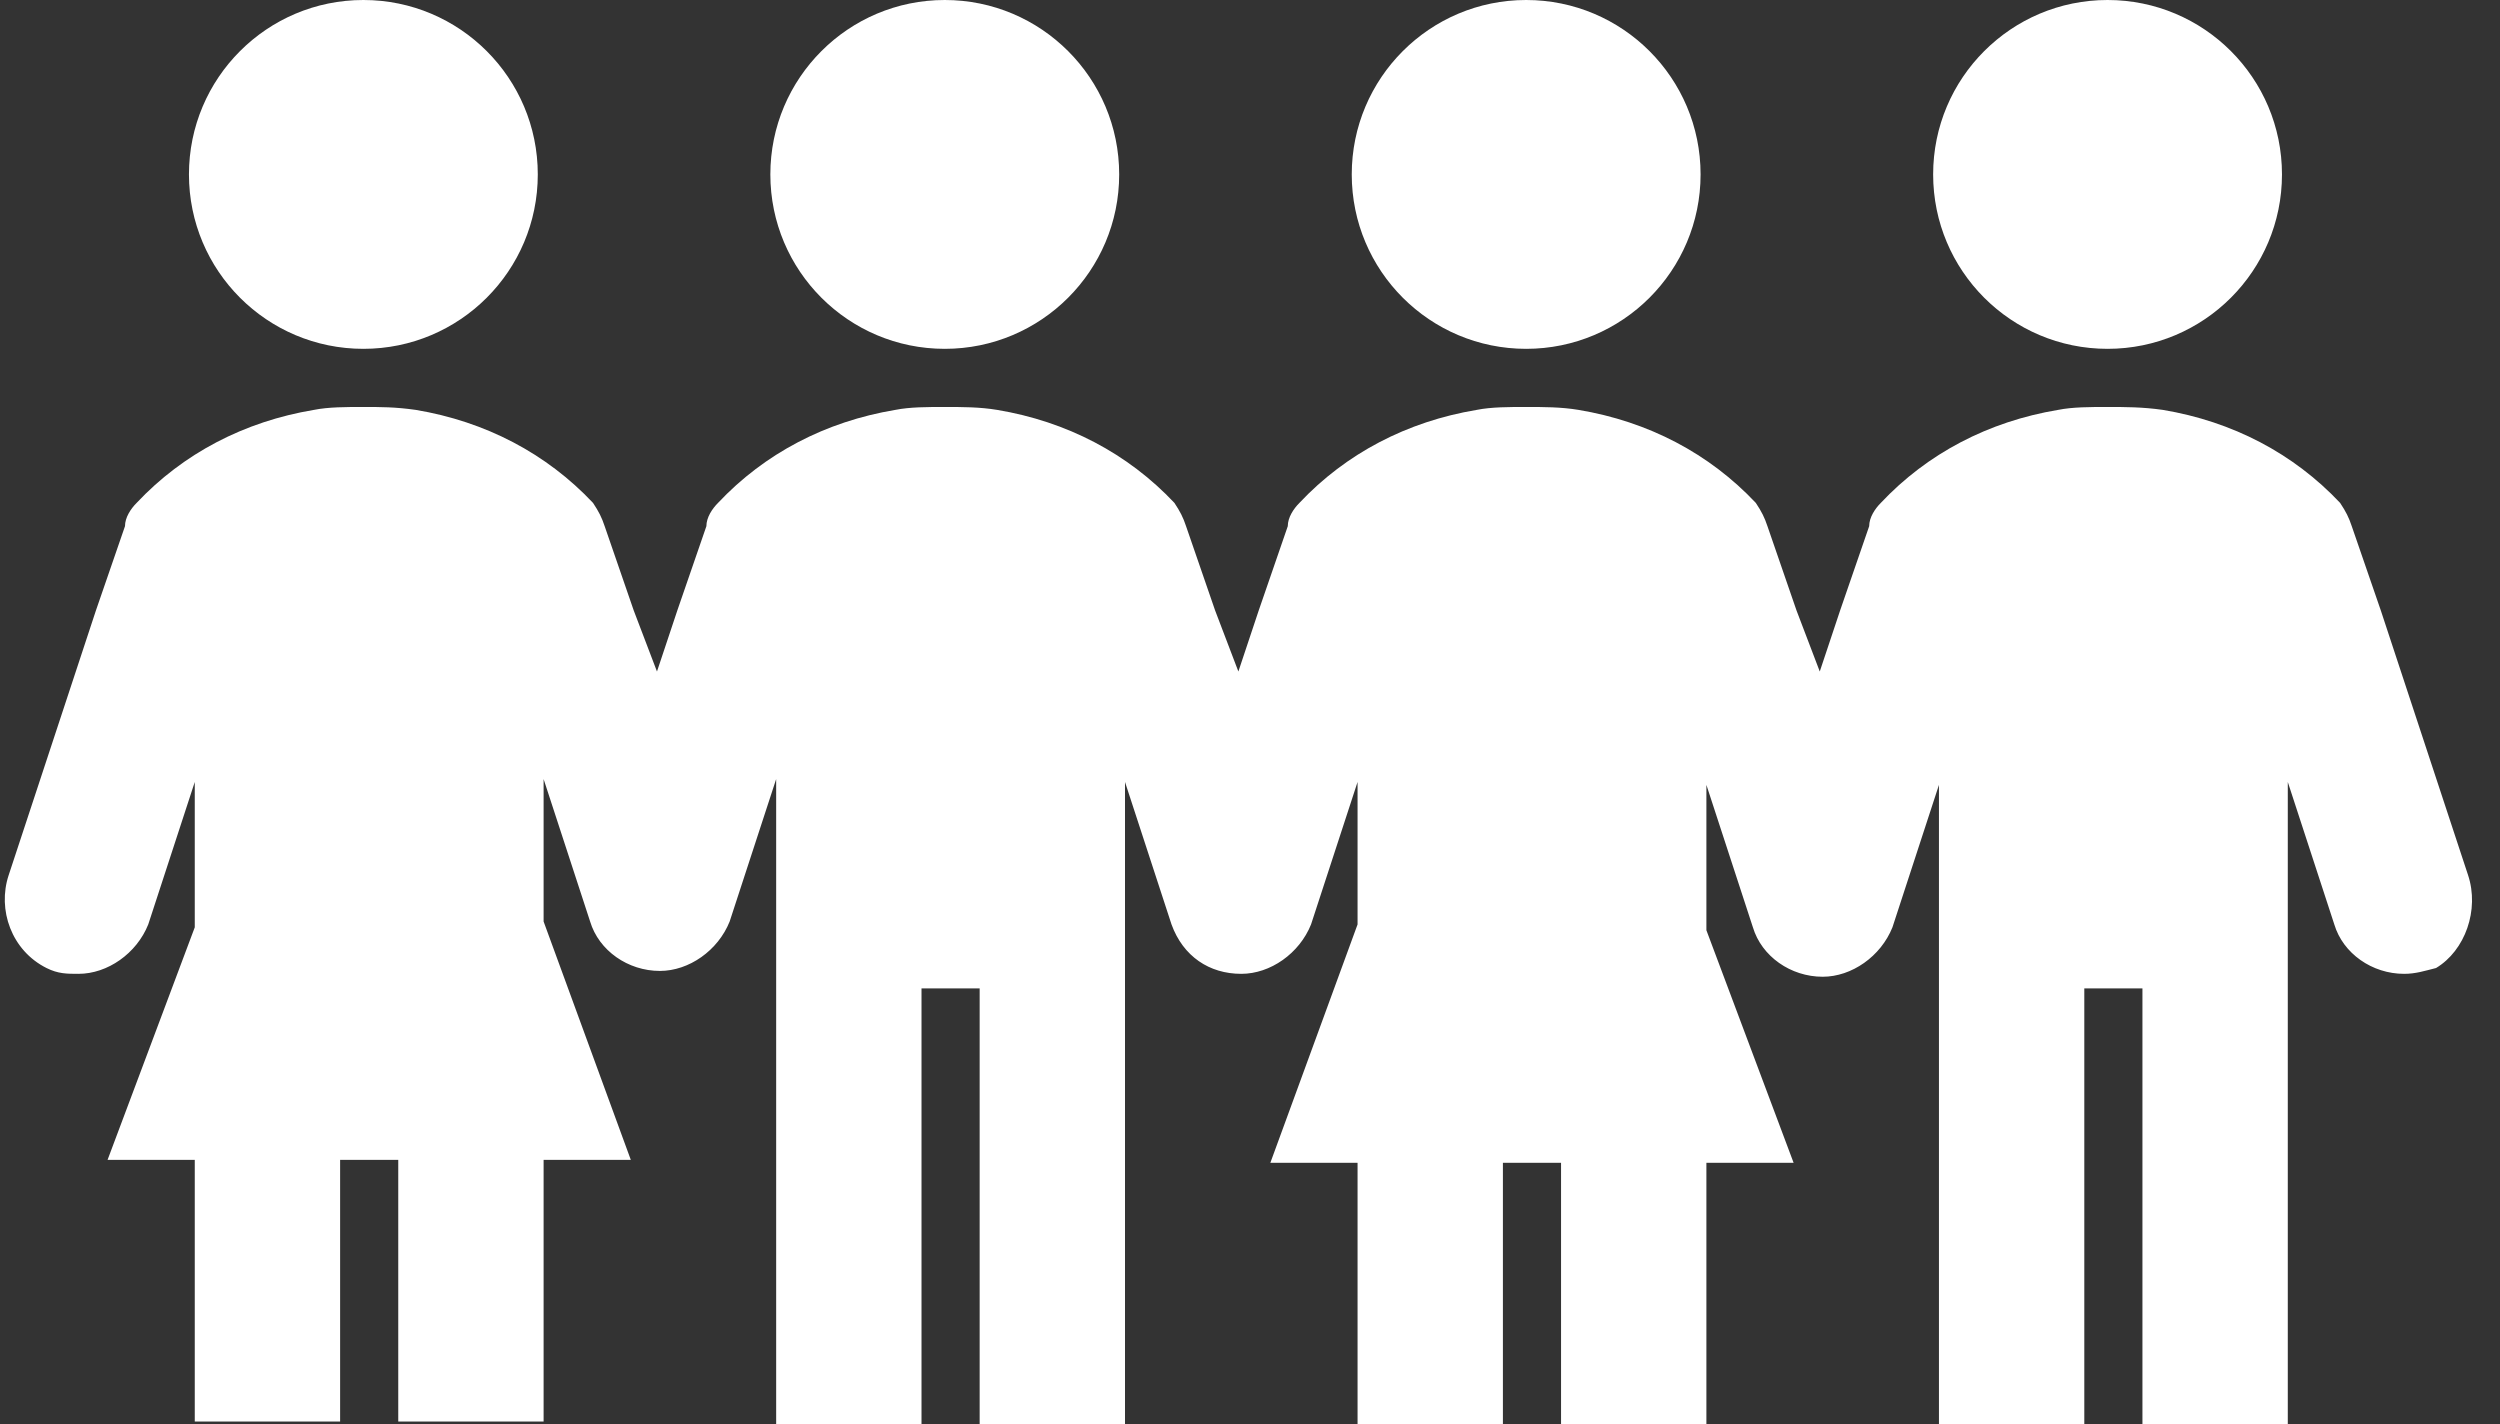
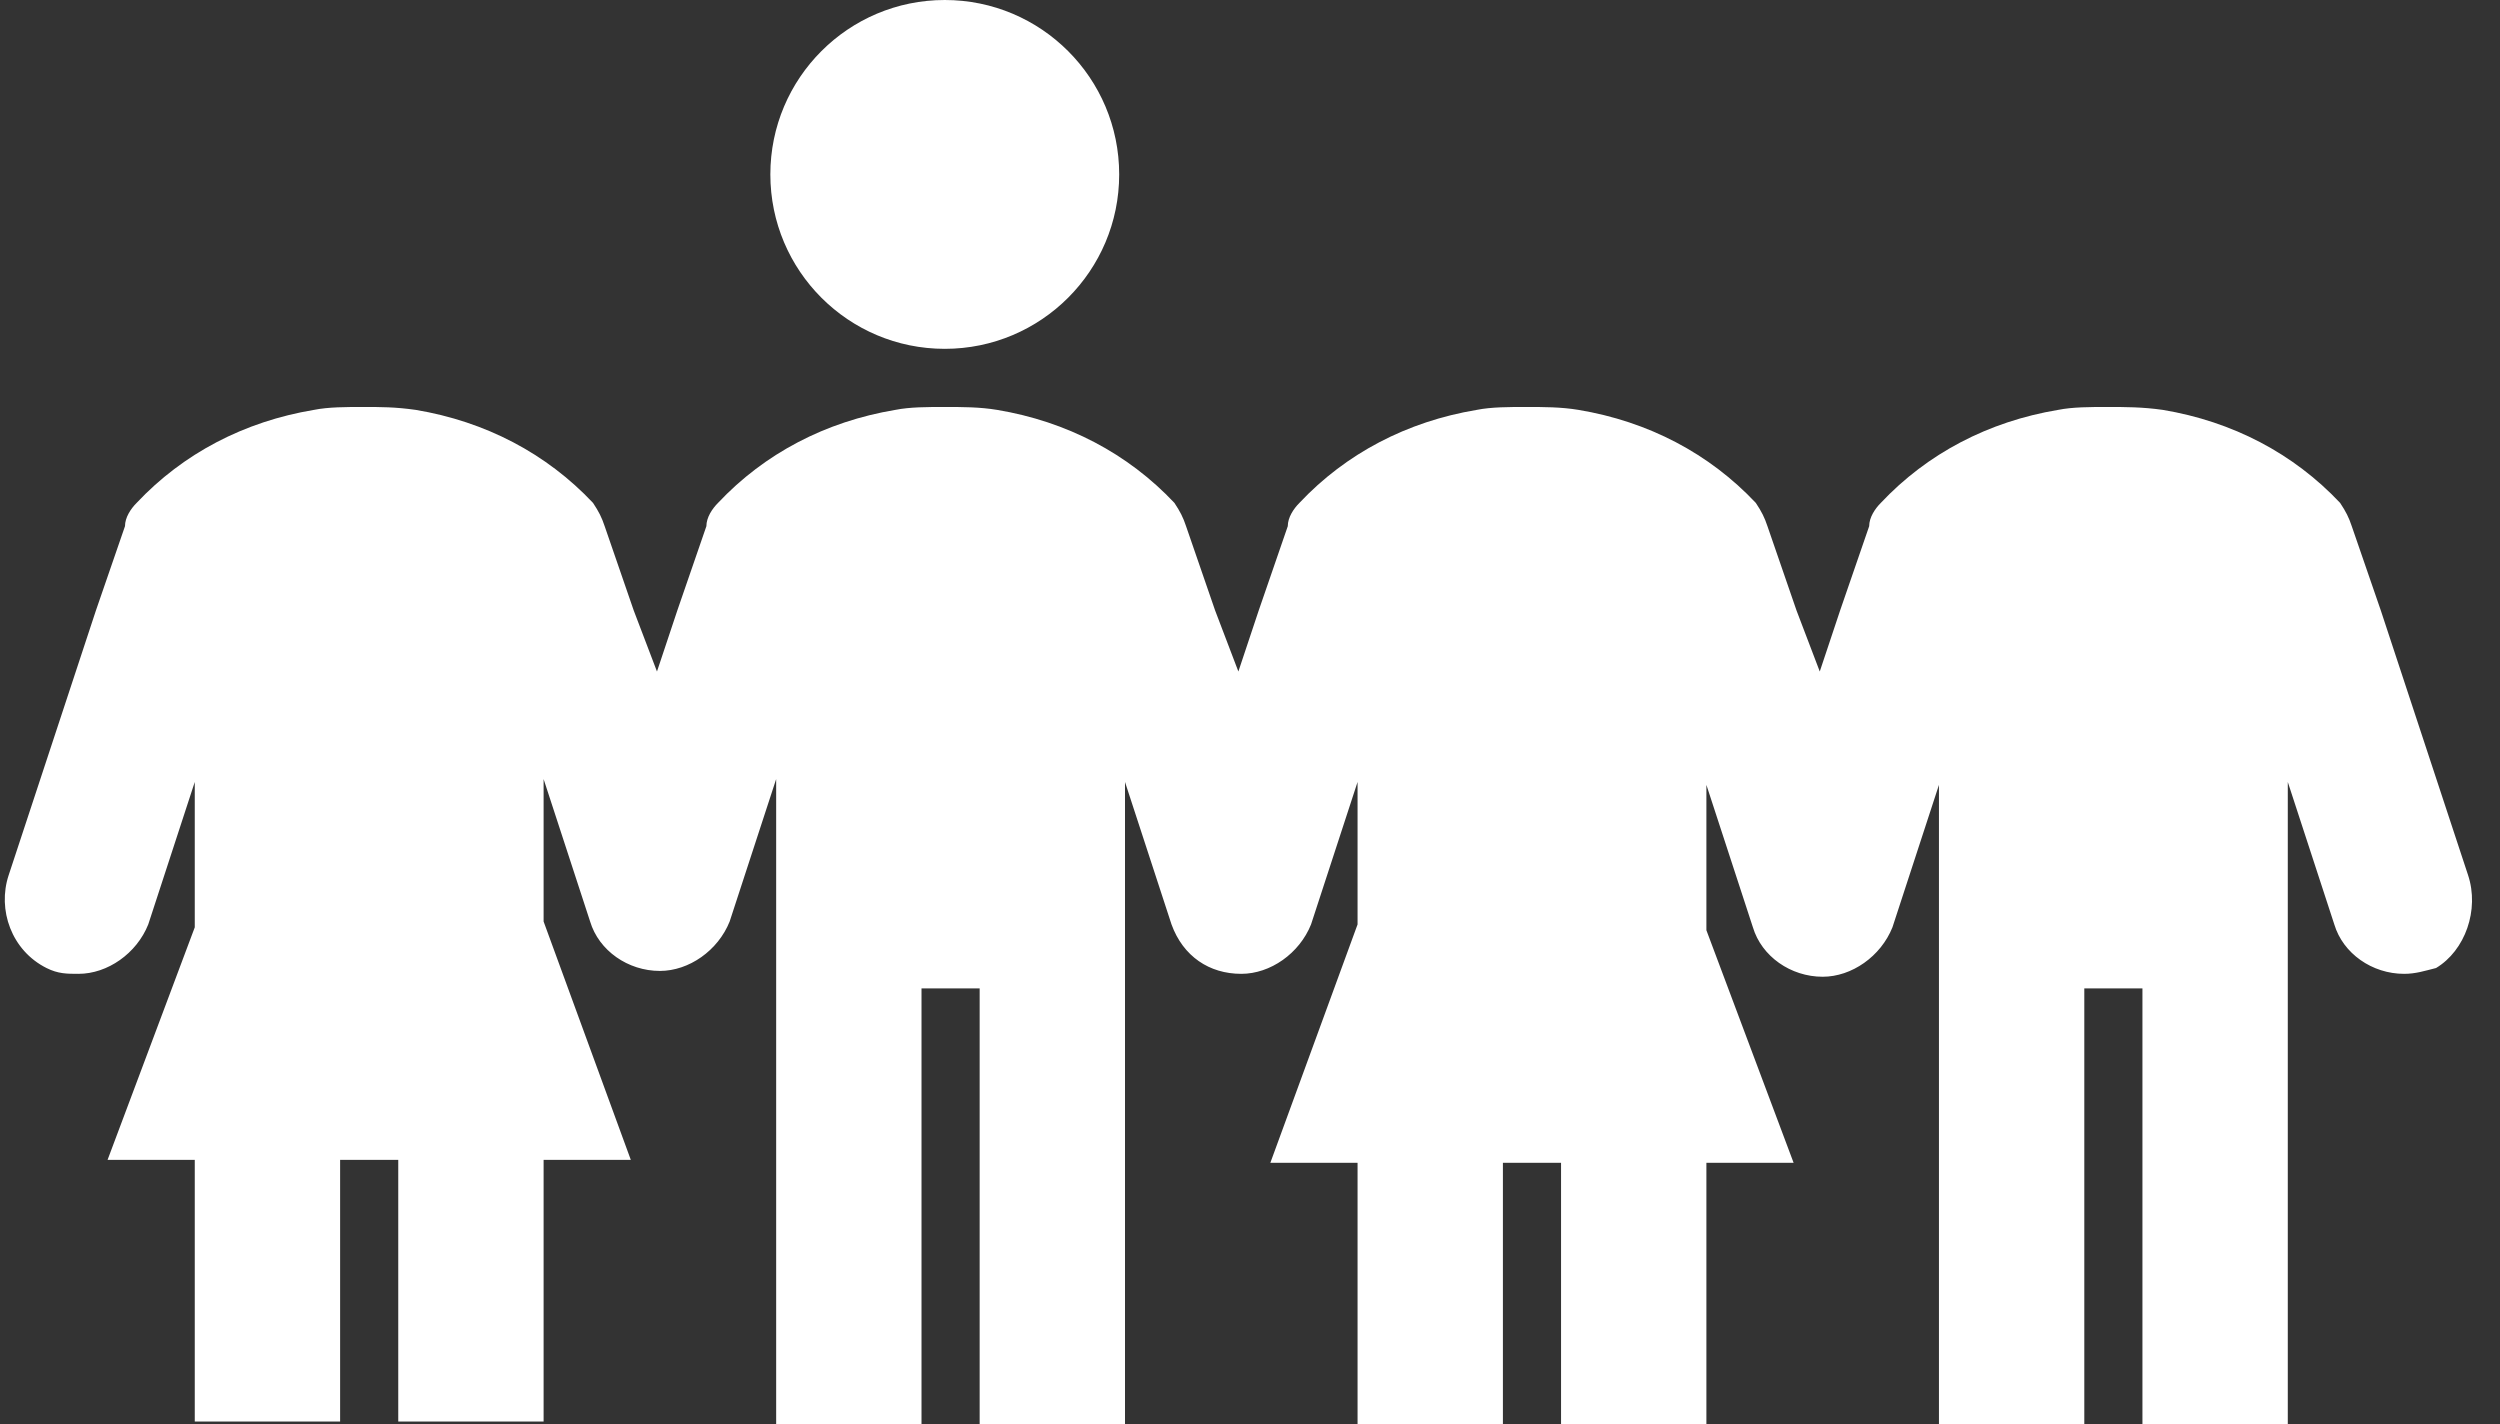
<svg xmlns="http://www.w3.org/2000/svg" width="86" height="49" viewBox="0 0 86 49" fill="none">
  <rect x="0" y="0" width="86" height="49" fill="#333333" stroke="none" />
-   <path d="M72.5 12C75.814 12 78.5 9.314 78.5 6C78.5 2.686 75.814 0 72.5 0C69.186 0 66.5 2.686 66.5 6C66.5 9.314 69.186 12 72.5 12Z" fill="white" />
  <path d="M84.9 30.1L81.9 21L80.9 18.1C80.8 17.8 80.7 17.6 80.5 17.3C78.9 15.6 76.8 14.5 74.4 14.1C73.7 14 73.1 14 72.5 14C71.9 14 71.3 14 70.8 14.1C68.4 14.5 66.3 15.6 64.7 17.3C64.5 17.5 64.3 17.8 64.3 18.1L63.3 21L62.6 23.1L61.8 21L60.8 18.1C60.7 17.8 60.6 17.6 60.4 17.3C58.8 15.6 56.7 14.5 54.3 14.1C53.7 14 53.1 14 52.5 14C51.9 14 51.3 14 50.8 14.1C48.4 14.5 46.3 15.6 44.7 17.3C44.5 17.5 44.3 17.8 44.3 18.1L43.3 21L42.6 23.1L41.8 21L40.8 18.1C40.7 17.8 40.6 17.6 40.4 17.3C38.8 15.6 36.7 14.5 34.3 14.1C33.7 14 33.1 14 32.5 14C31.9 14 31.3 14 30.8 14.1C28.4 14.5 26.3 15.6 24.7 17.3C24.5 17.5 24.3 17.8 24.3 18.1L23.3 21L22.6 23.1L21.8 21L20.8 18.1C20.7 17.8 20.6 17.6 20.4 17.3C18.8 15.6 16.7 14.5 14.3 14.1C13.6 14 13.1 14 12.5 14C11.9 14 11.3 14 10.8 14.1C8.4 14.5 6.3 15.6 4.7 17.3C4.5 17.5 4.3 17.8 4.3 18.1L3.3 21L0.3 30.1C-0.1 31.3 0.4 32.7 1.6 33.3C2 33.5 2.3 33.5 2.7 33.5C3.7 33.5 4.7 32.8 5.1 31.8L6.7 26.9V31.9L3.7 39.9H6.7V48.9H11.7V39.9H13.7V48.9H18.7V39.9H21.7L18.7 31.7V26.8L20.3 31.7C20.6 32.7 21.6 33.4 22.7 33.4C23.7 33.4 24.7 32.7 25.1 31.7L26.7 26.8V49H31.7V34H33.7V49H38.7V26.9L40.3 31.8C40.7 32.9 41.6 33.5 42.7 33.5C43.7 33.5 44.7 32.8 45.1 31.8L46.7 26.9V31.8L43.7 40H46.7V49H51.7V40H53.7V49H58.7V40H61.7L58.7 32V27L60.3 31.9C60.6 32.9 61.6 33.6 62.7 33.6C63.7 33.6 64.7 32.9 65.1 31.9L66.7 27V49H71.7V34H73.7V49H78.7V26.9L80.3 31.8C80.6 32.8 81.6 33.5 82.7 33.5C83.1 33.5 83.4 33.4 83.8 33.3C84.8 32.7 85.3 31.3 84.9 30.1Z" fill="white" />
-   <path d="M12.5 12C15.814 12 18.5 9.314 18.5 6C18.5 2.686 15.814 0 12.5 0C9.186 0 6.5 2.686 6.5 6C6.5 9.314 9.186 12 12.5 12Z" fill="white" />
-   <path d="M52.5 12C55.814 12 58.5 9.314 58.5 6C58.5 2.686 55.814 0 52.5 0C49.186 0 46.5 2.686 46.5 6C46.5 9.314 49.186 12 52.5 12Z" fill="white" />
  <path d="M32.5 12C35.814 12 38.5 9.314 38.5 6C38.5 2.686 35.814 0 32.5 0C29.186 0 26.5 2.686 26.5 6C26.5 9.314 29.186 12 32.5 12Z" fill="white" />
</svg>